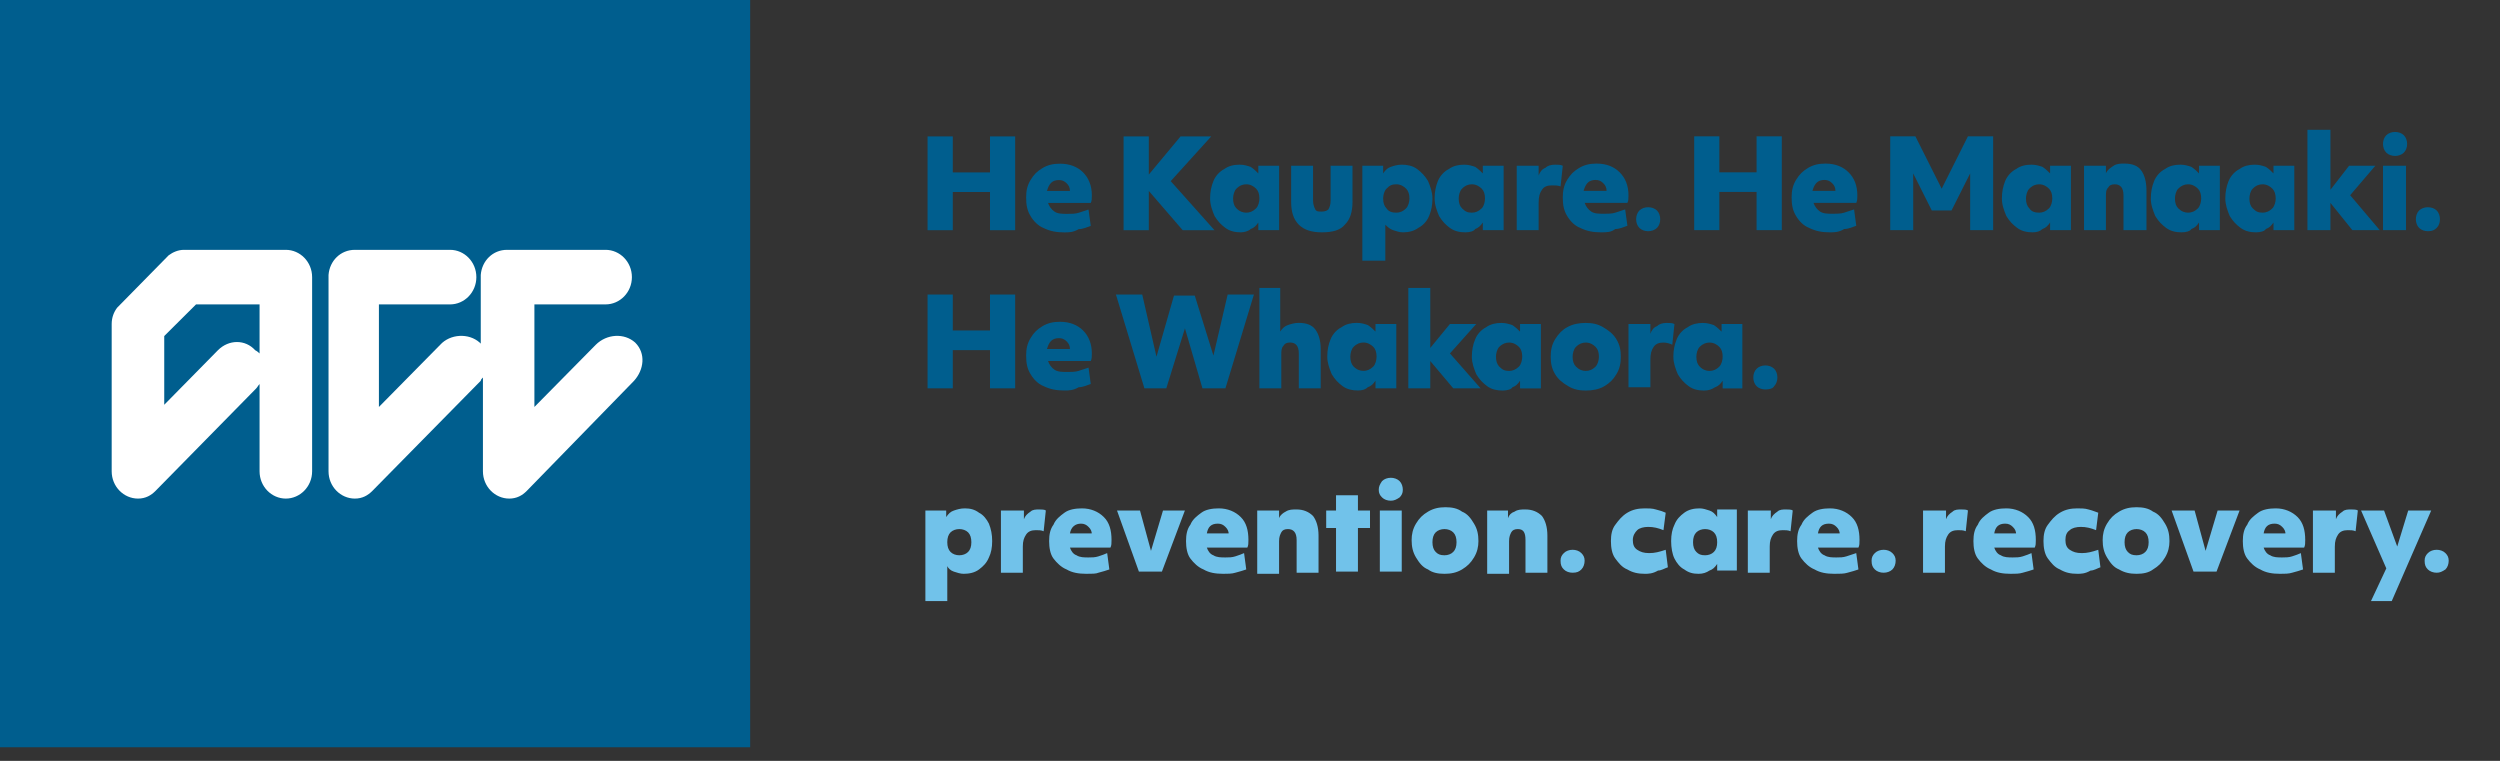
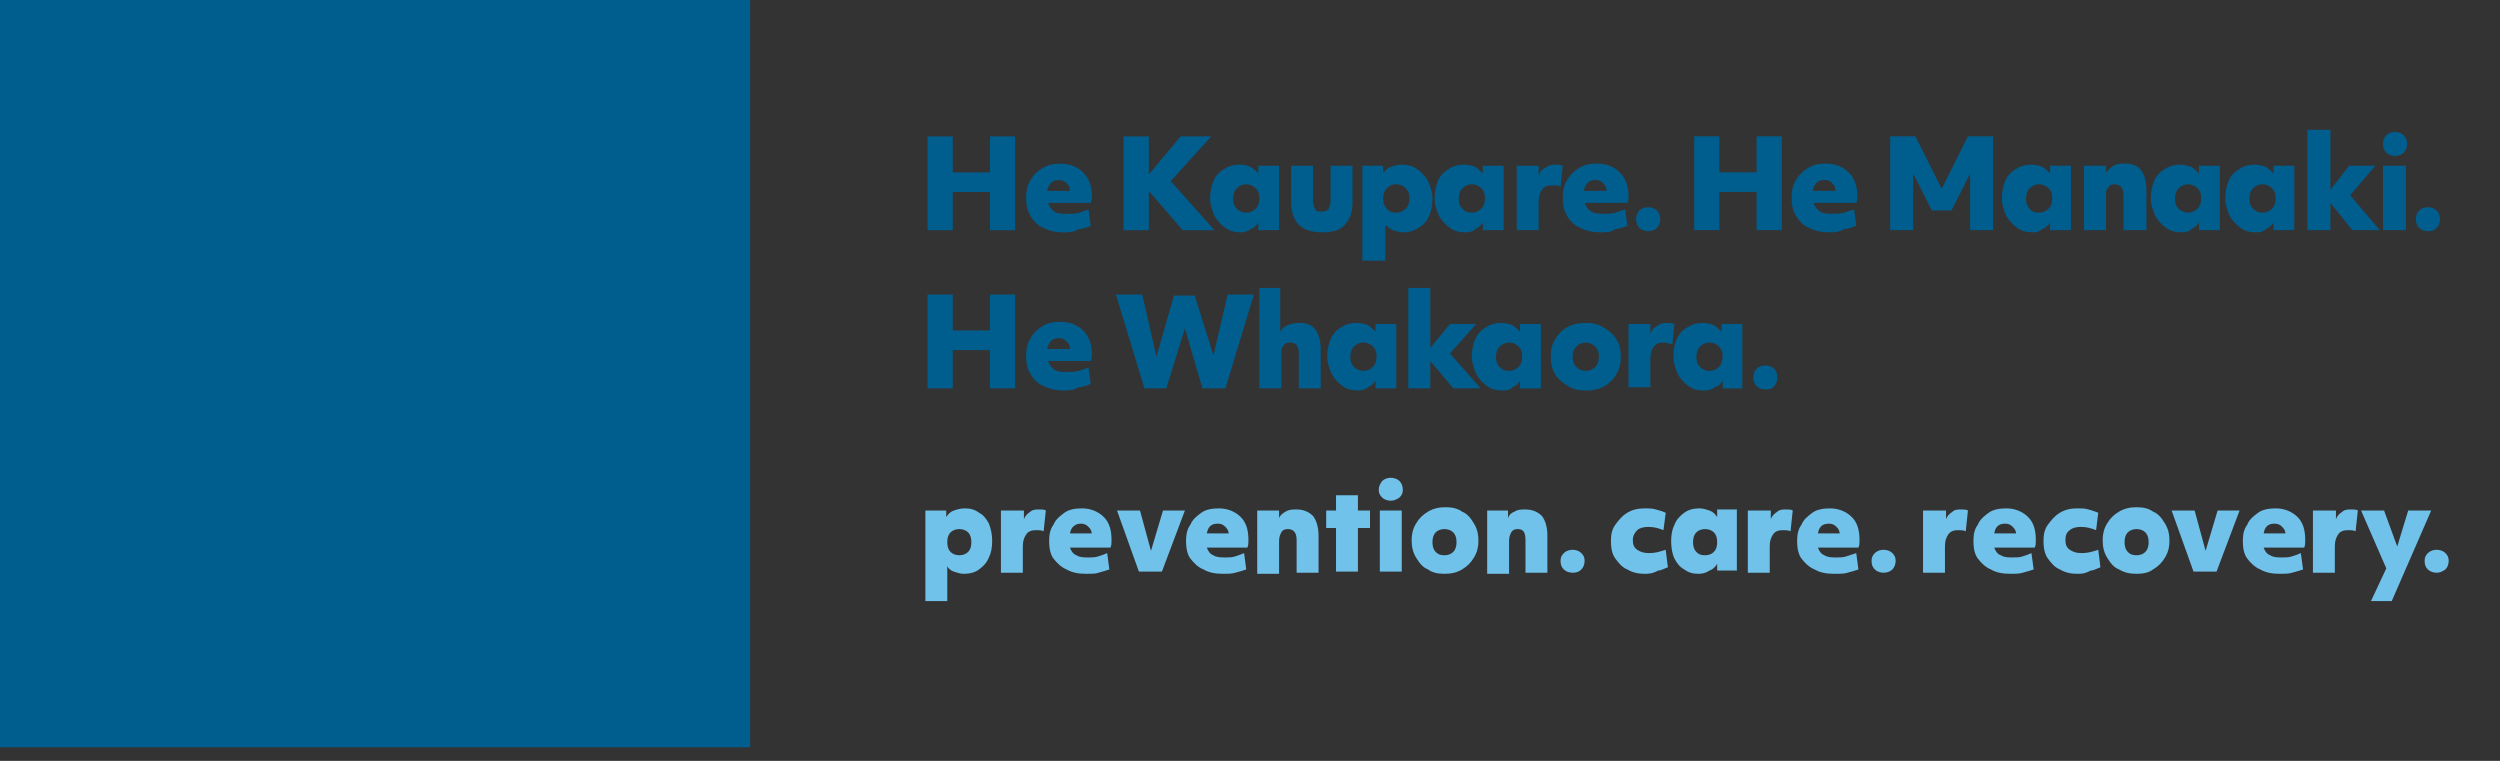
<svg xmlns="http://www.w3.org/2000/svg" width="46" height="14" viewBox="0 0 46 14" fill="none">
  <rect x="0" y="0" width="46" height="14" fill="#333333" stroke="none" />
  <path d="M17.067 2.51H17.531V3.172H18.216V2.51H18.679V4.236H18.216V3.533H17.531V4.236H17.067V2.51ZM19.586 4.276C19.445 4.276 19.324 4.256 19.203 4.196C19.103 4.156 19.022 4.075 18.962 3.975C18.901 3.875 18.881 3.774 18.881 3.634C18.881 3.513 18.901 3.413 18.962 3.313C19.022 3.212 19.082 3.152 19.183 3.092C19.284 3.032 19.385 3.012 19.506 3.012C19.687 3.012 19.828 3.072 19.929 3.172C20.029 3.273 20.09 3.413 20.09 3.594C20.09 3.654 20.09 3.694 20.07 3.734H19.284C19.304 3.794 19.344 3.855 19.405 3.895C19.465 3.935 19.546 3.935 19.647 3.935C19.707 3.935 19.788 3.935 19.848 3.915L20.029 3.855L20.07 4.156C20.009 4.176 19.929 4.216 19.848 4.216C19.747 4.276 19.667 4.276 19.586 4.276ZM19.687 3.513C19.687 3.453 19.667 3.413 19.627 3.373C19.586 3.333 19.546 3.313 19.485 3.313C19.364 3.313 19.304 3.373 19.264 3.513H19.687ZM20.674 2.51H21.138V3.212L21.722 2.51H22.286L21.541 3.333L22.347 4.236H21.762L21.138 3.513V4.236H20.674V2.51Z" fill="#005E8E" />
  <path d="M22.83 4.275C22.73 4.275 22.629 4.254 22.548 4.194C22.468 4.134 22.407 4.074 22.347 3.973C22.306 3.873 22.266 3.773 22.266 3.652C22.266 3.532 22.286 3.431 22.327 3.331C22.367 3.231 22.448 3.15 22.528 3.11C22.609 3.05 22.709 3.03 22.81 3.03C22.891 3.03 22.951 3.05 23.012 3.07C23.072 3.11 23.113 3.15 23.153 3.191V3.05H23.536V4.234H23.153V4.094C23.113 4.154 23.072 4.194 23.012 4.214C22.971 4.254 22.891 4.275 22.83 4.275ZM22.931 3.913C22.992 3.913 23.052 3.893 23.113 3.833C23.153 3.793 23.173 3.713 23.173 3.652C23.173 3.572 23.153 3.512 23.113 3.472C23.072 3.431 23.012 3.391 22.931 3.391C22.871 3.391 22.81 3.411 22.75 3.472C22.709 3.512 22.689 3.592 22.689 3.652C22.689 3.733 22.709 3.793 22.75 3.833C22.81 3.893 22.871 3.913 22.931 3.913ZM24.322 4.275C24.14 4.275 23.999 4.234 23.898 4.134C23.798 4.034 23.757 3.893 23.757 3.713V3.05H24.16V3.692C24.16 3.753 24.18 3.813 24.201 3.853C24.221 3.893 24.261 3.893 24.322 3.893C24.382 3.893 24.422 3.873 24.442 3.853C24.463 3.813 24.483 3.773 24.483 3.692V3.05H24.886V3.713C24.886 3.893 24.846 4.034 24.745 4.134C24.664 4.234 24.523 4.275 24.322 4.275ZM25.067 3.05H25.45V3.191C25.49 3.13 25.531 3.09 25.591 3.07C25.651 3.05 25.712 3.03 25.793 3.03C25.893 3.03 25.994 3.05 26.075 3.11C26.155 3.171 26.216 3.231 26.276 3.331C26.317 3.431 26.357 3.532 26.357 3.652C26.357 3.773 26.337 3.873 26.296 3.973C26.256 4.074 26.175 4.154 26.095 4.194C26.014 4.254 25.913 4.275 25.813 4.275C25.752 4.275 25.692 4.254 25.631 4.234C25.571 4.214 25.531 4.174 25.49 4.134V4.796H25.067V3.05ZM25.692 3.913C25.752 3.913 25.813 3.893 25.873 3.833C25.913 3.793 25.934 3.713 25.934 3.652C25.934 3.572 25.913 3.512 25.873 3.472C25.833 3.431 25.772 3.391 25.692 3.391C25.611 3.391 25.571 3.411 25.511 3.472C25.47 3.512 25.45 3.592 25.45 3.652C25.45 3.733 25.47 3.793 25.511 3.833C25.551 3.893 25.611 3.913 25.692 3.913ZM26.961 4.275C26.86 4.275 26.76 4.254 26.679 4.194C26.599 4.134 26.538 4.074 26.478 3.973C26.437 3.873 26.397 3.773 26.397 3.652C26.397 3.532 26.417 3.431 26.457 3.331C26.498 3.231 26.578 3.15 26.659 3.11C26.74 3.05 26.84 3.03 26.941 3.03C27.022 3.03 27.082 3.05 27.143 3.07C27.203 3.11 27.243 3.15 27.284 3.191V3.05H27.667V4.234H27.284V4.094C27.243 4.154 27.203 4.194 27.143 4.214C27.122 4.254 27.042 4.275 26.961 4.275ZM27.082 3.913C27.143 3.913 27.203 3.893 27.264 3.833C27.304 3.793 27.324 3.713 27.324 3.652C27.324 3.572 27.304 3.512 27.264 3.472C27.223 3.431 27.163 3.391 27.082 3.391C27.022 3.391 26.961 3.411 26.901 3.472C26.86 3.512 26.84 3.592 26.84 3.652C26.84 3.733 26.86 3.793 26.901 3.833C26.961 3.893 27.002 3.913 27.082 3.913ZM27.908 3.05H28.311V3.231C28.331 3.171 28.372 3.11 28.432 3.09C28.473 3.05 28.533 3.03 28.614 3.03C28.674 3.03 28.714 3.03 28.755 3.05L28.714 3.431C28.674 3.411 28.614 3.411 28.553 3.411C28.473 3.411 28.412 3.431 28.372 3.492C28.331 3.552 28.311 3.612 28.311 3.733V4.234H27.908V3.05ZM29.46 4.275C29.319 4.275 29.198 4.254 29.077 4.194C28.976 4.154 28.896 4.074 28.835 3.973C28.775 3.873 28.755 3.773 28.755 3.632C28.755 3.512 28.775 3.411 28.835 3.311C28.896 3.211 28.956 3.15 29.057 3.09C29.158 3.03 29.259 3.01 29.379 3.01C29.561 3.01 29.702 3.07 29.802 3.171C29.903 3.271 29.964 3.411 29.964 3.592C29.964 3.652 29.964 3.692 29.944 3.733H29.158C29.178 3.793 29.218 3.853 29.279 3.893C29.339 3.933 29.42 3.933 29.52 3.933C29.581 3.933 29.662 3.933 29.722 3.913L29.903 3.853L29.944 4.154C29.883 4.174 29.802 4.214 29.722 4.214C29.641 4.275 29.561 4.275 29.46 4.275ZM29.561 3.512C29.561 3.452 29.541 3.411 29.5 3.371C29.46 3.331 29.42 3.311 29.359 3.311C29.238 3.311 29.178 3.371 29.138 3.512H29.561ZM30.326 4.254C30.266 4.254 30.206 4.234 30.165 4.194C30.125 4.154 30.105 4.094 30.105 4.034C30.105 3.973 30.125 3.913 30.165 3.873C30.206 3.833 30.266 3.813 30.326 3.813C30.387 3.813 30.447 3.833 30.488 3.873C30.528 3.913 30.548 3.973 30.548 4.034C30.548 4.094 30.528 4.154 30.488 4.194C30.447 4.234 30.387 4.254 30.326 4.254ZM31.173 2.508H31.636V3.171H32.321V2.508H32.785V4.234H32.321V3.532H31.636V4.234H31.173V2.508ZM33.671 4.275C33.53 4.275 33.41 4.254 33.289 4.194C33.188 4.154 33.107 4.074 33.047 3.973C32.986 3.873 32.966 3.773 32.966 3.632C32.966 3.512 32.986 3.411 33.047 3.311C33.107 3.211 33.168 3.15 33.268 3.09C33.369 3.03 33.47 3.01 33.591 3.01C33.772 3.01 33.913 3.07 34.014 3.171C34.115 3.271 34.175 3.411 34.175 3.592C34.175 3.652 34.175 3.692 34.155 3.733H33.369C33.389 3.793 33.43 3.853 33.49 3.893C33.55 3.933 33.631 3.933 33.732 3.933C33.792 3.933 33.873 3.933 33.933 3.913L34.115 3.853L34.155 4.154C34.095 4.174 34.014 4.214 33.933 4.214C33.833 4.275 33.752 4.275 33.671 4.275ZM33.772 3.512C33.772 3.452 33.752 3.411 33.712 3.371C33.671 3.331 33.631 3.311 33.571 3.311C33.45 3.311 33.389 3.371 33.349 3.512H33.772ZM34.78 2.508H35.243L35.727 3.472L36.21 2.508H36.674V4.234H36.251V3.191L35.908 3.873H35.545L35.203 3.191V4.234H34.78V2.508ZM37.399 4.275C37.298 4.275 37.198 4.254 37.117 4.194C37.037 4.134 36.976 4.074 36.916 3.973C36.875 3.873 36.835 3.773 36.835 3.652C36.835 3.532 36.855 3.431 36.895 3.331C36.936 3.231 37.016 3.15 37.097 3.11C37.178 3.05 37.278 3.03 37.379 3.03C37.46 3.03 37.52 3.05 37.581 3.07C37.641 3.11 37.681 3.15 37.722 3.191V3.05H38.105V4.234H37.722V4.094C37.681 4.154 37.641 4.194 37.581 4.214C37.54 4.254 37.48 4.275 37.399 4.275ZM37.52 3.913C37.581 3.913 37.641 3.893 37.702 3.833C37.742 3.793 37.762 3.713 37.762 3.652C37.762 3.572 37.742 3.512 37.702 3.472C37.661 3.431 37.601 3.391 37.52 3.391C37.46 3.391 37.399 3.411 37.339 3.472C37.298 3.512 37.278 3.592 37.278 3.652C37.278 3.733 37.298 3.793 37.339 3.833C37.379 3.893 37.44 3.913 37.52 3.913ZM38.346 3.05H38.749V3.191C38.77 3.13 38.83 3.09 38.89 3.05C38.951 3.01 39.011 3.01 39.092 3.01C39.233 3.01 39.334 3.05 39.394 3.13C39.455 3.211 39.495 3.331 39.495 3.512V4.234H39.072V3.592C39.072 3.452 39.011 3.391 38.911 3.391C38.85 3.391 38.81 3.411 38.79 3.452C38.749 3.492 38.749 3.552 38.749 3.612V4.234H38.346V3.05ZM40.14 4.275C40.039 4.275 39.938 4.254 39.858 4.194C39.777 4.134 39.717 4.074 39.656 3.973C39.616 3.873 39.575 3.773 39.575 3.652C39.575 3.532 39.596 3.431 39.636 3.331C39.676 3.231 39.757 3.15 39.837 3.11C39.918 3.05 40.019 3.03 40.12 3.03C40.2 3.03 40.261 3.05 40.321 3.07C40.382 3.11 40.422 3.15 40.462 3.191V3.05H40.845V4.234H40.462V4.094C40.422 4.154 40.382 4.194 40.321 4.214C40.301 4.254 40.22 4.275 40.14 4.275ZM40.261 3.913C40.321 3.913 40.382 3.893 40.442 3.833C40.482 3.793 40.502 3.713 40.502 3.652C40.502 3.572 40.482 3.512 40.442 3.472C40.402 3.431 40.341 3.391 40.261 3.391C40.2 3.391 40.14 3.411 40.079 3.472C40.039 3.512 40.019 3.592 40.019 3.652C40.019 3.733 40.039 3.793 40.079 3.833C40.14 3.893 40.2 3.913 40.261 3.913ZM41.51 4.275C41.409 4.275 41.309 4.254 41.228 4.194C41.147 4.134 41.087 4.074 41.026 3.973C40.986 3.873 40.946 3.773 40.946 3.652C40.946 3.532 40.966 3.431 41.006 3.331C41.047 3.231 41.127 3.15 41.208 3.11C41.288 3.05 41.389 3.03 41.49 3.03C41.57 3.03 41.631 3.05 41.691 3.07C41.752 3.11 41.792 3.15 41.832 3.191V3.05H42.215V4.234H41.832V4.094C41.792 4.154 41.752 4.194 41.691 4.214C41.671 4.254 41.591 4.275 41.51 4.275ZM41.631 3.913C41.691 3.913 41.752 3.893 41.812 3.833C41.852 3.793 41.873 3.713 41.873 3.652C41.873 3.572 41.852 3.512 41.812 3.472C41.772 3.431 41.712 3.391 41.631 3.391C41.57 3.391 41.51 3.411 41.45 3.472C41.409 3.512 41.389 3.592 41.389 3.652C41.389 3.733 41.409 3.793 41.45 3.833C41.51 3.893 41.55 3.913 41.631 3.913ZM42.457 2.388H42.88V3.492L43.223 3.05H43.706L43.243 3.592L43.787 4.234H43.283L42.88 3.733V4.234H42.457V2.388ZM44.069 2.869C44.009 2.869 43.948 2.849 43.908 2.809C43.868 2.769 43.847 2.709 43.847 2.649C43.847 2.588 43.868 2.528 43.908 2.488C43.948 2.448 44.009 2.428 44.069 2.428C44.13 2.428 44.19 2.448 44.23 2.488C44.271 2.528 44.291 2.588 44.291 2.649C44.291 2.709 44.271 2.769 44.23 2.809C44.19 2.849 44.13 2.869 44.069 2.869ZM43.847 3.05H44.271V4.234H43.847V3.05ZM44.674 4.254C44.613 4.254 44.553 4.234 44.512 4.194C44.472 4.154 44.452 4.094 44.452 4.034C44.452 3.973 44.472 3.913 44.512 3.873C44.553 3.833 44.613 3.813 44.674 3.813C44.734 3.813 44.794 3.833 44.835 3.873C44.875 3.913 44.895 3.973 44.895 4.034C44.895 4.094 44.875 4.154 44.835 4.194C44.794 4.234 44.754 4.254 44.674 4.254ZM17.067 5.419H17.531V6.081H18.216V5.419H18.679V7.145H18.216V6.442H17.531V7.145H17.067V5.419ZM19.586 7.185C19.445 7.185 19.324 7.165 19.203 7.105C19.103 7.065 19.022 6.984 18.962 6.884C18.901 6.784 18.881 6.683 18.881 6.543C18.881 6.422 18.901 6.322 18.962 6.222C19.022 6.121 19.082 6.061 19.183 6.001C19.284 5.941 19.385 5.921 19.506 5.921C19.687 5.921 19.828 5.981 19.929 6.081C20.029 6.181 20.09 6.322 20.09 6.503C20.09 6.563 20.09 6.603 20.07 6.643H19.284C19.304 6.703 19.344 6.764 19.405 6.804C19.465 6.844 19.546 6.844 19.647 6.844C19.707 6.844 19.788 6.844 19.848 6.824L20.029 6.764L20.07 7.065C20.009 7.085 19.929 7.125 19.848 7.125C19.747 7.185 19.667 7.185 19.586 7.185ZM19.687 6.422C19.687 6.362 19.667 6.322 19.627 6.282C19.586 6.242 19.546 6.222 19.485 6.222C19.364 6.222 19.304 6.282 19.264 6.422H19.687ZM20.533 5.419H21.017L21.279 6.563L21.601 5.439H21.984L22.327 6.543L22.589 5.419H23.072L22.548 7.145H22.125L21.803 6.041L21.46 7.145H21.057L20.533 5.419ZM23.153 5.298H23.556V6.101C23.596 6.041 23.637 6.001 23.697 5.981C23.757 5.961 23.818 5.941 23.898 5.941C24.04 5.941 24.14 5.981 24.201 6.061C24.261 6.141 24.301 6.262 24.301 6.422V7.145H23.898V6.503C23.898 6.362 23.838 6.302 23.737 6.302C23.677 6.302 23.637 6.322 23.616 6.362C23.576 6.402 23.576 6.463 23.576 6.523V7.145H23.173V5.298H23.153ZM24.986 7.185C24.886 7.185 24.785 7.165 24.704 7.105C24.624 7.045 24.563 6.984 24.503 6.884C24.463 6.784 24.422 6.683 24.422 6.563C24.422 6.442 24.442 6.342 24.483 6.242C24.523 6.141 24.604 6.061 24.684 6.021C24.765 5.961 24.866 5.941 24.966 5.941C25.047 5.941 25.107 5.961 25.168 5.981C25.228 6.021 25.269 6.061 25.309 6.101V5.961H25.692V7.145H25.309V7.004C25.269 7.065 25.228 7.105 25.168 7.125C25.128 7.165 25.067 7.185 24.986 7.185ZM25.087 6.824C25.148 6.824 25.208 6.804 25.269 6.744C25.309 6.703 25.329 6.623 25.329 6.563C25.329 6.483 25.309 6.422 25.269 6.382C25.228 6.342 25.168 6.302 25.087 6.302C25.027 6.302 24.966 6.322 24.906 6.382C24.866 6.422 24.846 6.503 24.846 6.563C24.846 6.643 24.866 6.703 24.906 6.744C24.966 6.804 25.027 6.824 25.087 6.824ZM25.913 5.298H26.317V6.402L26.679 5.961H27.163L26.679 6.503L27.243 7.145H26.74L26.317 6.643V7.145H25.913V5.298Z" fill="#005E8E" />
  <path d="M27.646 7.186C27.546 7.186 27.445 7.166 27.364 7.106C27.284 7.046 27.223 6.985 27.163 6.885C27.123 6.785 27.082 6.684 27.082 6.564C27.082 6.443 27.102 6.343 27.143 6.243C27.183 6.142 27.264 6.062 27.344 6.022C27.425 5.962 27.526 5.942 27.626 5.942C27.707 5.942 27.767 5.962 27.828 5.982C27.888 6.022 27.929 6.062 27.969 6.102V5.962H28.352V7.146H27.969V7.005C27.929 7.066 27.888 7.106 27.828 7.126C27.808 7.166 27.727 7.186 27.646 7.186ZM27.767 6.825C27.828 6.825 27.888 6.805 27.949 6.745C27.989 6.704 28.009 6.624 28.009 6.564C28.009 6.484 27.989 6.423 27.949 6.383C27.909 6.343 27.848 6.303 27.767 6.303C27.707 6.303 27.646 6.323 27.586 6.383C27.546 6.423 27.526 6.504 27.526 6.564C27.526 6.644 27.546 6.704 27.586 6.745C27.646 6.805 27.687 6.825 27.767 6.825ZM29.178 7.186C29.057 7.186 28.956 7.166 28.856 7.106C28.755 7.046 28.674 6.985 28.614 6.885C28.553 6.785 28.533 6.684 28.533 6.564C28.533 6.443 28.553 6.343 28.614 6.243C28.674 6.142 28.755 6.062 28.835 6.022C28.936 5.962 29.057 5.942 29.178 5.942C29.299 5.942 29.4 5.962 29.5 6.022C29.601 6.082 29.682 6.142 29.742 6.243C29.803 6.343 29.823 6.443 29.823 6.564C29.823 6.684 29.803 6.785 29.742 6.885C29.682 6.985 29.621 7.046 29.52 7.106C29.42 7.166 29.299 7.186 29.178 7.186ZM29.178 6.825C29.238 6.825 29.299 6.805 29.359 6.745C29.4 6.704 29.42 6.624 29.42 6.564C29.42 6.484 29.4 6.423 29.359 6.383C29.319 6.343 29.259 6.303 29.178 6.303C29.117 6.303 29.057 6.323 28.997 6.383C28.956 6.423 28.936 6.504 28.936 6.564C28.936 6.644 28.956 6.704 28.997 6.745C29.057 6.805 29.117 6.825 29.178 6.825ZM29.964 5.962H30.367V6.142C30.387 6.082 30.427 6.022 30.488 6.002C30.528 5.962 30.588 5.942 30.669 5.942C30.73 5.942 30.77 5.942 30.81 5.962L30.77 6.343C30.73 6.323 30.669 6.303 30.609 6.303C30.528 6.303 30.468 6.323 30.427 6.383C30.387 6.443 30.367 6.504 30.367 6.624V7.126H29.964V5.962ZM31.354 7.186C31.253 7.186 31.153 7.166 31.072 7.106C30.991 7.046 30.931 6.985 30.871 6.885C30.83 6.785 30.79 6.684 30.79 6.564C30.79 6.443 30.81 6.343 30.851 6.243C30.891 6.142 30.971 6.062 31.052 6.022C31.133 5.962 31.233 5.942 31.334 5.942C31.415 5.942 31.475 5.962 31.536 5.982C31.596 6.022 31.636 6.062 31.677 6.102V5.962H32.059V7.146H31.697V7.005C31.657 7.066 31.616 7.106 31.556 7.126C31.495 7.166 31.435 7.186 31.354 7.186ZM31.455 6.825C31.515 6.825 31.576 6.805 31.636 6.745C31.677 6.704 31.697 6.624 31.697 6.564C31.697 6.484 31.677 6.423 31.636 6.383C31.596 6.343 31.536 6.303 31.455 6.303C31.395 6.303 31.334 6.323 31.274 6.383C31.233 6.423 31.213 6.504 31.213 6.564C31.213 6.644 31.233 6.704 31.274 6.745C31.334 6.805 31.395 6.825 31.455 6.825ZM32.483 7.166C32.422 7.166 32.362 7.146 32.322 7.106C32.281 7.066 32.261 7.005 32.261 6.945C32.261 6.885 32.281 6.825 32.322 6.785C32.362 6.745 32.422 6.724 32.483 6.724C32.543 6.724 32.604 6.745 32.644 6.785C32.684 6.825 32.704 6.885 32.704 6.945C32.704 7.005 32.684 7.066 32.644 7.106C32.624 7.146 32.563 7.166 32.483 7.166ZM0 0H13.803V13.75H0V0Z" fill="#005E8E" />
-   <path d="M8.282 4.597C8.544 4.597 8.765 4.818 8.765 5.099C8.765 5.38 8.544 5.601 8.282 5.601H6.972V7.488L8.1 6.344C8.282 6.143 8.624 6.123 8.826 6.303L8.846 6.323V5.059C8.866 4.798 9.068 4.597 9.329 4.597H11.143C11.405 4.597 11.627 4.818 11.627 5.099C11.627 5.38 11.405 5.601 11.143 5.601H9.833V7.488L10.962 6.344C11.163 6.143 11.486 6.123 11.687 6.303C11.889 6.504 11.848 6.805 11.667 7.006L9.692 9.033C9.612 9.114 9.511 9.174 9.37 9.174C9.108 9.174 8.886 8.953 8.886 8.672V6.946C8.866 6.966 8.846 6.986 8.846 7.006L6.851 9.033C6.77 9.114 6.67 9.174 6.529 9.174C6.267 9.174 6.045 8.953 6.045 8.672V5.059C6.065 4.798 6.267 4.597 6.529 4.597H8.282Z" fill="white" />
  <path d="M17.651 10.217C17.712 10.217 17.772 10.197 17.813 10.156C17.853 10.116 17.873 10.056 17.873 9.976C17.873 9.896 17.853 9.835 17.813 9.795C17.772 9.755 17.712 9.735 17.651 9.735C17.591 9.735 17.531 9.755 17.49 9.795C17.45 9.835 17.43 9.896 17.43 9.976C17.43 10.056 17.45 10.116 17.49 10.156C17.531 10.197 17.591 10.217 17.651 10.217ZM17.047 9.394H17.41V9.514C17.45 9.454 17.49 9.414 17.551 9.394C17.611 9.374 17.672 9.354 17.752 9.354C17.853 9.354 17.934 9.374 18.014 9.434C18.095 9.474 18.155 9.554 18.196 9.635C18.236 9.735 18.256 9.835 18.256 9.956C18.256 10.076 18.236 10.177 18.196 10.257C18.155 10.357 18.095 10.417 18.014 10.478C17.934 10.538 17.833 10.558 17.732 10.558C17.672 10.558 17.611 10.538 17.551 10.518C17.49 10.498 17.45 10.458 17.43 10.417V11.06H17.027V9.394H17.047ZM18.457 9.394H18.84V9.554C18.861 9.494 18.901 9.454 18.961 9.414C19.002 9.374 19.062 9.374 19.122 9.374C19.163 9.374 19.223 9.374 19.243 9.394L19.203 9.775C19.163 9.755 19.102 9.755 19.062 9.755C18.982 9.755 18.921 9.775 18.881 9.835C18.84 9.896 18.82 9.956 18.82 10.056V10.538H18.417V9.394H18.457ZM20.09 9.835C20.09 9.775 20.07 9.735 20.029 9.695C19.989 9.655 19.949 9.635 19.888 9.635C19.788 9.635 19.707 9.695 19.687 9.815H20.09V9.835ZM19.989 10.558C19.848 10.558 19.727 10.538 19.626 10.478C19.526 10.438 19.445 10.357 19.384 10.277C19.324 10.197 19.304 10.076 19.304 9.956C19.304 9.835 19.324 9.735 19.384 9.655C19.425 9.554 19.505 9.494 19.586 9.434C19.667 9.374 19.788 9.354 19.908 9.354C20.07 9.354 20.211 9.414 20.311 9.514C20.412 9.614 20.452 9.755 20.452 9.936C20.452 9.996 20.452 10.036 20.432 10.076H19.687C19.707 10.136 19.747 10.197 19.808 10.217C19.868 10.257 19.949 10.257 20.029 10.257C20.09 10.257 20.15 10.257 20.211 10.237C20.271 10.217 20.331 10.197 20.372 10.177L20.412 10.478C20.352 10.498 20.291 10.518 20.211 10.538C20.17 10.558 20.09 10.558 19.989 10.558ZM20.553 9.394H20.976L21.178 10.136L21.399 9.394H21.802L21.379 10.518H20.956L20.553 9.394ZM22.609 9.835C22.609 9.775 22.588 9.735 22.548 9.695C22.508 9.655 22.468 9.635 22.407 9.635C22.286 9.635 22.226 9.695 22.206 9.815H22.609V9.835ZM22.508 10.558C22.367 10.558 22.246 10.538 22.145 10.478C22.044 10.438 21.964 10.357 21.903 10.277C21.843 10.197 21.823 10.076 21.823 9.956C21.823 9.835 21.843 9.735 21.903 9.655C21.944 9.554 22.024 9.494 22.105 9.434C22.185 9.374 22.306 9.354 22.427 9.354C22.588 9.354 22.73 9.414 22.83 9.514C22.931 9.614 22.971 9.755 22.971 9.936C22.971 9.996 22.971 10.036 22.951 10.076H22.206C22.226 10.136 22.266 10.197 22.326 10.217C22.387 10.257 22.468 10.257 22.548 10.257C22.609 10.257 22.669 10.257 22.73 10.237C22.79 10.217 22.85 10.197 22.891 10.177L22.931 10.478C22.87 10.498 22.81 10.518 22.73 10.538C22.669 10.558 22.588 10.558 22.508 10.558ZM23.153 9.394H23.535V9.534C23.556 9.474 23.616 9.434 23.656 9.414C23.717 9.374 23.777 9.374 23.858 9.374C23.979 9.374 24.079 9.414 24.16 9.494C24.221 9.574 24.261 9.695 24.261 9.855V10.538H23.858V9.936C23.858 9.795 23.797 9.735 23.697 9.735C23.636 9.735 23.596 9.755 23.576 9.795C23.556 9.835 23.535 9.875 23.535 9.956V10.558H23.133V9.394H23.153ZM24.583 9.715H24.402V9.394H24.583V9.113H24.986V9.394H25.208V9.715H24.986V10.518H24.583V9.715ZM25.389 9.394H25.792V10.518H25.389V9.394ZM25.591 9.213C25.53 9.213 25.47 9.193 25.43 9.153C25.389 9.113 25.369 9.073 25.369 9.012C25.369 8.952 25.389 8.912 25.43 8.852C25.47 8.812 25.53 8.791 25.591 8.791C25.651 8.791 25.712 8.812 25.752 8.852C25.792 8.892 25.812 8.952 25.812 9.012C25.812 9.073 25.792 9.113 25.752 9.153C25.692 9.193 25.651 9.213 25.591 9.213ZM26.578 10.217C26.639 10.217 26.699 10.197 26.739 10.156C26.78 10.116 26.8 10.056 26.8 9.976C26.8 9.896 26.78 9.835 26.739 9.795C26.699 9.755 26.639 9.735 26.578 9.735C26.518 9.735 26.457 9.755 26.417 9.795C26.377 9.835 26.357 9.896 26.357 9.976C26.357 10.056 26.377 10.116 26.417 10.156C26.457 10.197 26.498 10.217 26.578 10.217ZM26.578 10.558C26.457 10.558 26.357 10.538 26.276 10.478C26.175 10.438 26.115 10.357 26.054 10.257C25.994 10.156 25.974 10.056 25.974 9.936C25.974 9.835 25.994 9.735 26.054 9.635C26.115 9.534 26.175 9.474 26.276 9.414C26.377 9.354 26.477 9.333 26.598 9.333C26.719 9.333 26.82 9.354 26.901 9.414C27.001 9.454 27.062 9.534 27.122 9.635C27.183 9.735 27.203 9.835 27.203 9.956C27.203 10.056 27.183 10.156 27.122 10.257C27.062 10.357 27.001 10.417 26.901 10.478C26.8 10.538 26.699 10.558 26.578 10.558ZM27.364 9.394H27.747V9.534C27.767 9.474 27.807 9.434 27.868 9.414C27.928 9.374 27.989 9.374 28.069 9.374C28.19 9.374 28.291 9.414 28.372 9.494C28.432 9.574 28.472 9.695 28.472 9.855V10.538H28.069V9.936C28.069 9.795 28.029 9.735 27.928 9.735C27.868 9.735 27.828 9.755 27.807 9.795C27.787 9.835 27.767 9.875 27.767 9.956V10.558H27.364V9.394ZM28.936 10.538C28.875 10.538 28.815 10.518 28.775 10.478C28.734 10.438 28.714 10.397 28.714 10.317C28.714 10.257 28.734 10.217 28.775 10.177C28.815 10.136 28.875 10.116 28.936 10.116C28.996 10.116 29.057 10.136 29.097 10.177C29.137 10.217 29.157 10.257 29.157 10.317C29.157 10.377 29.137 10.438 29.097 10.478C29.057 10.518 29.016 10.538 28.936 10.538ZM30.266 10.558C30.145 10.558 30.044 10.538 29.943 10.478C29.843 10.438 29.782 10.357 29.722 10.277C29.661 10.197 29.641 10.076 29.641 9.956C29.641 9.835 29.661 9.735 29.722 9.655C29.782 9.574 29.843 9.494 29.943 9.434C30.044 9.374 30.145 9.354 30.266 9.354C30.326 9.354 30.407 9.354 30.467 9.374C30.548 9.394 30.608 9.414 30.649 9.434L30.608 9.755C30.508 9.715 30.427 9.695 30.326 9.695C30.246 9.695 30.165 9.715 30.125 9.755C30.084 9.795 30.044 9.855 30.044 9.936C30.044 10.016 30.064 10.076 30.125 10.116C30.185 10.156 30.246 10.177 30.346 10.177C30.447 10.177 30.528 10.156 30.649 10.116L30.689 10.438C30.628 10.458 30.568 10.498 30.508 10.498C30.407 10.558 30.326 10.558 30.266 10.558ZM31.374 10.217C31.434 10.217 31.495 10.197 31.535 10.156C31.576 10.116 31.596 10.056 31.596 9.976C31.596 9.896 31.576 9.835 31.535 9.795C31.495 9.755 31.434 9.735 31.374 9.735C31.314 9.735 31.253 9.755 31.213 9.795C31.172 9.835 31.152 9.896 31.152 9.976C31.152 10.056 31.172 10.116 31.213 10.156C31.253 10.197 31.293 10.217 31.374 10.217ZM31.253 10.558C31.152 10.558 31.072 10.538 30.991 10.478C30.911 10.438 30.85 10.357 30.81 10.277C30.77 10.197 30.749 10.076 30.749 9.956C30.749 9.835 30.77 9.735 30.81 9.655C30.85 9.554 30.911 9.494 30.991 9.434C31.072 9.374 31.172 9.354 31.273 9.354C31.334 9.354 31.394 9.374 31.455 9.394C31.515 9.414 31.555 9.454 31.596 9.514V9.374H31.958V10.498H31.596V10.377C31.555 10.438 31.515 10.478 31.455 10.498C31.394 10.538 31.334 10.558 31.253 10.558ZM32.2 9.394H32.583V9.554C32.603 9.494 32.644 9.454 32.704 9.414C32.744 9.374 32.805 9.374 32.865 9.374C32.906 9.374 32.966 9.374 32.986 9.394L32.946 9.775C32.906 9.755 32.845 9.755 32.805 9.755C32.724 9.755 32.664 9.775 32.623 9.835C32.583 9.896 32.563 9.956 32.563 10.056V10.538H32.16V9.394H32.2ZM33.852 9.835C33.852 9.775 33.832 9.735 33.792 9.695C33.752 9.655 33.712 9.635 33.651 9.635C33.53 9.635 33.47 9.695 33.45 9.815H33.852V9.835ZM33.752 10.558C33.611 10.558 33.49 10.538 33.389 10.478C33.288 10.438 33.208 10.357 33.147 10.277C33.087 10.197 33.067 10.076 33.067 9.956C33.067 9.835 33.087 9.735 33.147 9.655C33.188 9.554 33.268 9.494 33.349 9.434C33.429 9.374 33.55 9.354 33.671 9.354C33.832 9.354 33.974 9.414 34.074 9.514C34.175 9.614 34.215 9.755 34.215 9.936C34.215 9.996 34.215 10.036 34.195 10.076H33.45C33.47 10.136 33.51 10.197 33.57 10.217C33.631 10.257 33.712 10.257 33.792 10.257C33.852 10.257 33.913 10.257 33.974 10.237L34.155 10.177L34.195 10.478C34.135 10.498 34.074 10.518 33.994 10.538C33.933 10.558 33.852 10.558 33.752 10.558ZM34.659 10.538C34.598 10.538 34.538 10.518 34.497 10.478C34.457 10.438 34.437 10.397 34.437 10.317C34.437 10.257 34.457 10.217 34.497 10.177C34.538 10.136 34.598 10.116 34.659 10.116C34.719 10.116 34.779 10.136 34.82 10.177C34.86 10.217 34.88 10.257 34.88 10.317C34.88 10.377 34.86 10.438 34.82 10.478C34.779 10.518 34.719 10.538 34.659 10.538ZM35.424 9.394H35.807V9.554C35.827 9.494 35.868 9.454 35.928 9.414C35.968 9.374 36.029 9.374 36.089 9.374C36.13 9.374 36.19 9.374 36.21 9.394L36.17 9.775C36.13 9.755 36.069 9.755 36.029 9.755C35.948 9.755 35.888 9.775 35.847 9.835C35.807 9.896 35.787 9.956 35.787 10.056V10.538H35.384V9.394H35.424ZM37.097 9.835C37.097 9.775 37.077 9.735 37.036 9.695C36.996 9.655 36.956 9.635 36.895 9.635C36.774 9.635 36.714 9.695 36.694 9.815H37.097V9.835ZM36.996 10.558C36.855 10.558 36.734 10.538 36.633 10.478C36.533 10.438 36.452 10.357 36.392 10.277C36.331 10.197 36.311 10.076 36.311 9.956C36.311 9.835 36.331 9.735 36.392 9.655C36.432 9.554 36.512 9.494 36.593 9.434C36.674 9.374 36.794 9.354 36.915 9.354C37.077 9.354 37.218 9.414 37.318 9.514C37.419 9.614 37.459 9.755 37.459 9.936C37.459 9.996 37.459 10.036 37.439 10.076H36.694C36.714 10.136 36.754 10.197 36.815 10.217C36.875 10.257 36.956 10.257 37.036 10.257C37.097 10.257 37.157 10.257 37.218 10.237C37.278 10.217 37.339 10.197 37.379 10.177L37.419 10.478C37.359 10.498 37.298 10.518 37.218 10.538C37.157 10.558 37.077 10.558 36.996 10.558ZM38.225 10.558C38.104 10.558 38.004 10.538 37.903 10.478C37.802 10.438 37.742 10.357 37.681 10.277C37.621 10.197 37.6 10.076 37.6 9.956C37.6 9.835 37.621 9.735 37.681 9.655C37.742 9.574 37.802 9.494 37.903 9.434C38.004 9.374 38.104 9.354 38.225 9.354C38.286 9.354 38.366 9.354 38.427 9.374C38.507 9.394 38.548 9.414 38.608 9.434L38.568 9.755C38.467 9.715 38.386 9.695 38.286 9.695C38.205 9.695 38.124 9.715 38.084 9.755C38.024 9.795 38.004 9.855 38.004 9.936C38.004 10.016 38.024 10.076 38.084 10.116C38.145 10.156 38.205 10.177 38.306 10.177C38.407 10.177 38.487 10.156 38.608 10.116L38.648 10.438C38.588 10.458 38.528 10.498 38.467 10.498C38.366 10.558 38.286 10.558 38.225 10.558ZM39.313 10.217C39.374 10.217 39.434 10.197 39.474 10.156C39.515 10.116 39.535 10.056 39.535 9.976C39.535 9.896 39.515 9.835 39.474 9.795C39.434 9.755 39.374 9.735 39.313 9.735C39.253 9.735 39.192 9.755 39.152 9.795C39.112 9.835 39.092 9.896 39.092 9.976C39.092 10.056 39.112 10.116 39.152 10.156C39.192 10.197 39.233 10.217 39.313 10.217ZM39.313 10.558C39.192 10.558 39.092 10.538 38.991 10.478C38.89 10.438 38.83 10.357 38.769 10.257C38.709 10.156 38.689 10.056 38.689 9.936C38.689 9.835 38.709 9.735 38.769 9.635C38.83 9.534 38.89 9.474 38.991 9.414C39.092 9.354 39.192 9.333 39.313 9.333C39.434 9.333 39.535 9.354 39.616 9.414C39.716 9.454 39.777 9.534 39.837 9.635C39.898 9.735 39.918 9.835 39.918 9.956C39.918 10.056 39.898 10.156 39.837 10.257C39.777 10.357 39.716 10.417 39.616 10.478C39.535 10.538 39.434 10.558 39.313 10.558ZM39.958 9.394H40.381L40.583 10.136L40.804 9.394H41.208L40.784 10.518H40.361L39.958 9.394ZM42.054 9.835C42.054 9.775 42.034 9.735 41.993 9.695C41.953 9.655 41.913 9.635 41.852 9.635C41.731 9.635 41.671 9.695 41.651 9.815H42.054V9.835ZM41.953 10.558C41.812 10.558 41.691 10.538 41.59 10.478C41.49 10.438 41.409 10.357 41.349 10.277C41.288 10.197 41.268 10.076 41.268 9.956C41.268 9.835 41.288 9.735 41.349 9.655C41.389 9.554 41.469 9.494 41.55 9.434C41.631 9.374 41.752 9.354 41.873 9.354C42.034 9.354 42.175 9.414 42.276 9.514C42.376 9.614 42.416 9.755 42.416 9.936C42.416 9.996 42.416 10.036 42.396 10.076H41.651C41.671 10.136 41.711 10.197 41.772 10.217C41.832 10.257 41.913 10.257 41.993 10.257C42.054 10.257 42.114 10.257 42.175 10.237C42.235 10.217 42.296 10.197 42.336 10.177L42.376 10.478C42.316 10.498 42.255 10.518 42.175 10.538C42.114 10.558 42.034 10.558 41.953 10.558ZM42.598 9.394H42.981V9.554C43.001 9.494 43.041 9.454 43.102 9.414C43.142 9.374 43.202 9.374 43.263 9.374C43.303 9.374 43.364 9.374 43.384 9.394L43.343 9.775C43.303 9.755 43.243 9.755 43.202 9.755C43.122 9.755 43.061 9.775 43.021 9.835C42.981 9.896 42.961 9.956 42.961 10.056V10.538H42.558V9.394H42.598ZM43.908 10.458L43.444 9.394H43.867L44.109 10.056L44.311 9.394H44.734L44.008 11.06H43.626L43.908 10.458ZM44.835 10.538C44.774 10.538 44.714 10.518 44.673 10.478C44.633 10.438 44.613 10.397 44.613 10.317C44.613 10.257 44.633 10.217 44.673 10.177C44.714 10.136 44.774 10.116 44.835 10.116C44.895 10.116 44.956 10.136 44.996 10.177C45.036 10.217 45.056 10.257 45.056 10.317C45.056 10.377 45.036 10.438 44.996 10.478C44.935 10.518 44.895 10.538 44.835 10.538Z" fill="#71C2EA" />
-   <path d="M3.385 4.597H5.259C5.521 4.597 5.743 4.818 5.743 5.099V8.672C5.743 8.953 5.521 9.174 5.259 9.174C4.997 9.174 4.776 8.953 4.776 8.672V7.066C4.755 7.086 4.735 7.126 4.715 7.146L2.861 9.033C2.781 9.114 2.68 9.174 2.539 9.174C2.277 9.174 2.055 8.953 2.055 8.672V5.962C2.055 5.842 2.095 5.741 2.156 5.661L3.103 4.698C3.184 4.637 3.284 4.597 3.385 4.597ZM4.776 6.504V5.601H3.607L3.022 6.183V7.448L4.01 6.444C4.211 6.243 4.514 6.243 4.695 6.444C4.735 6.464 4.755 6.484 4.776 6.504Z" fill="white" />
</svg>